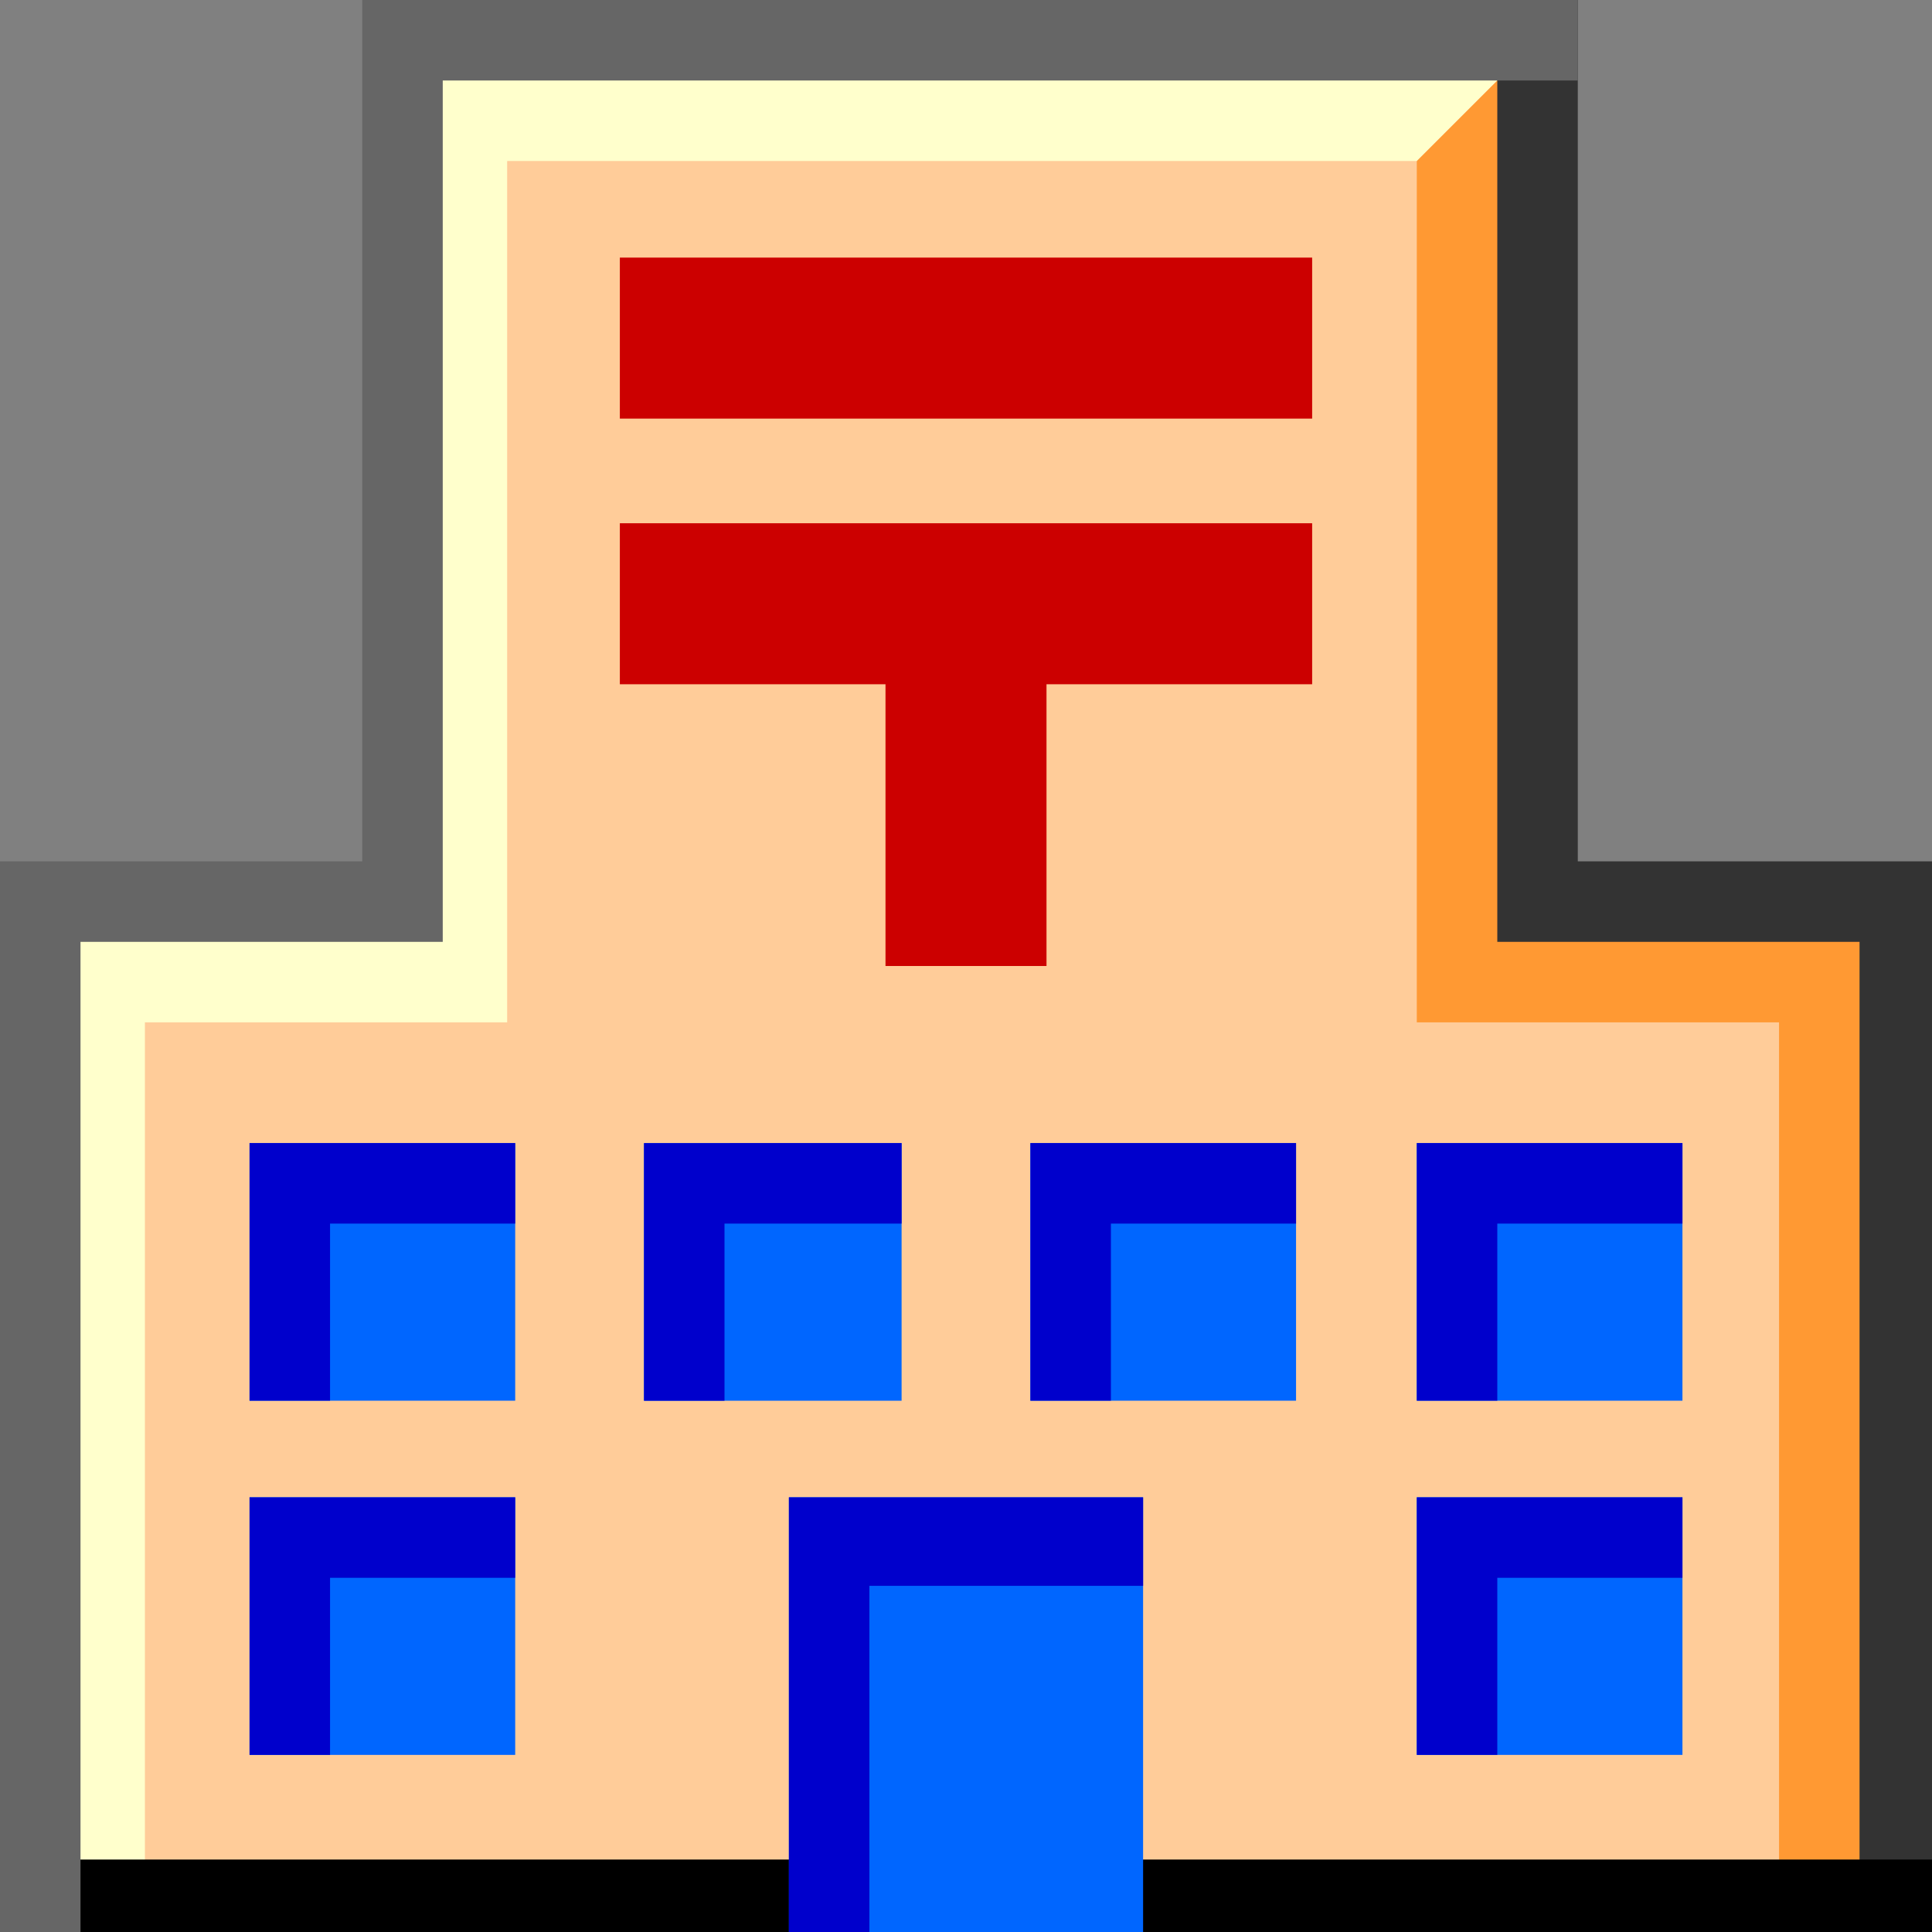
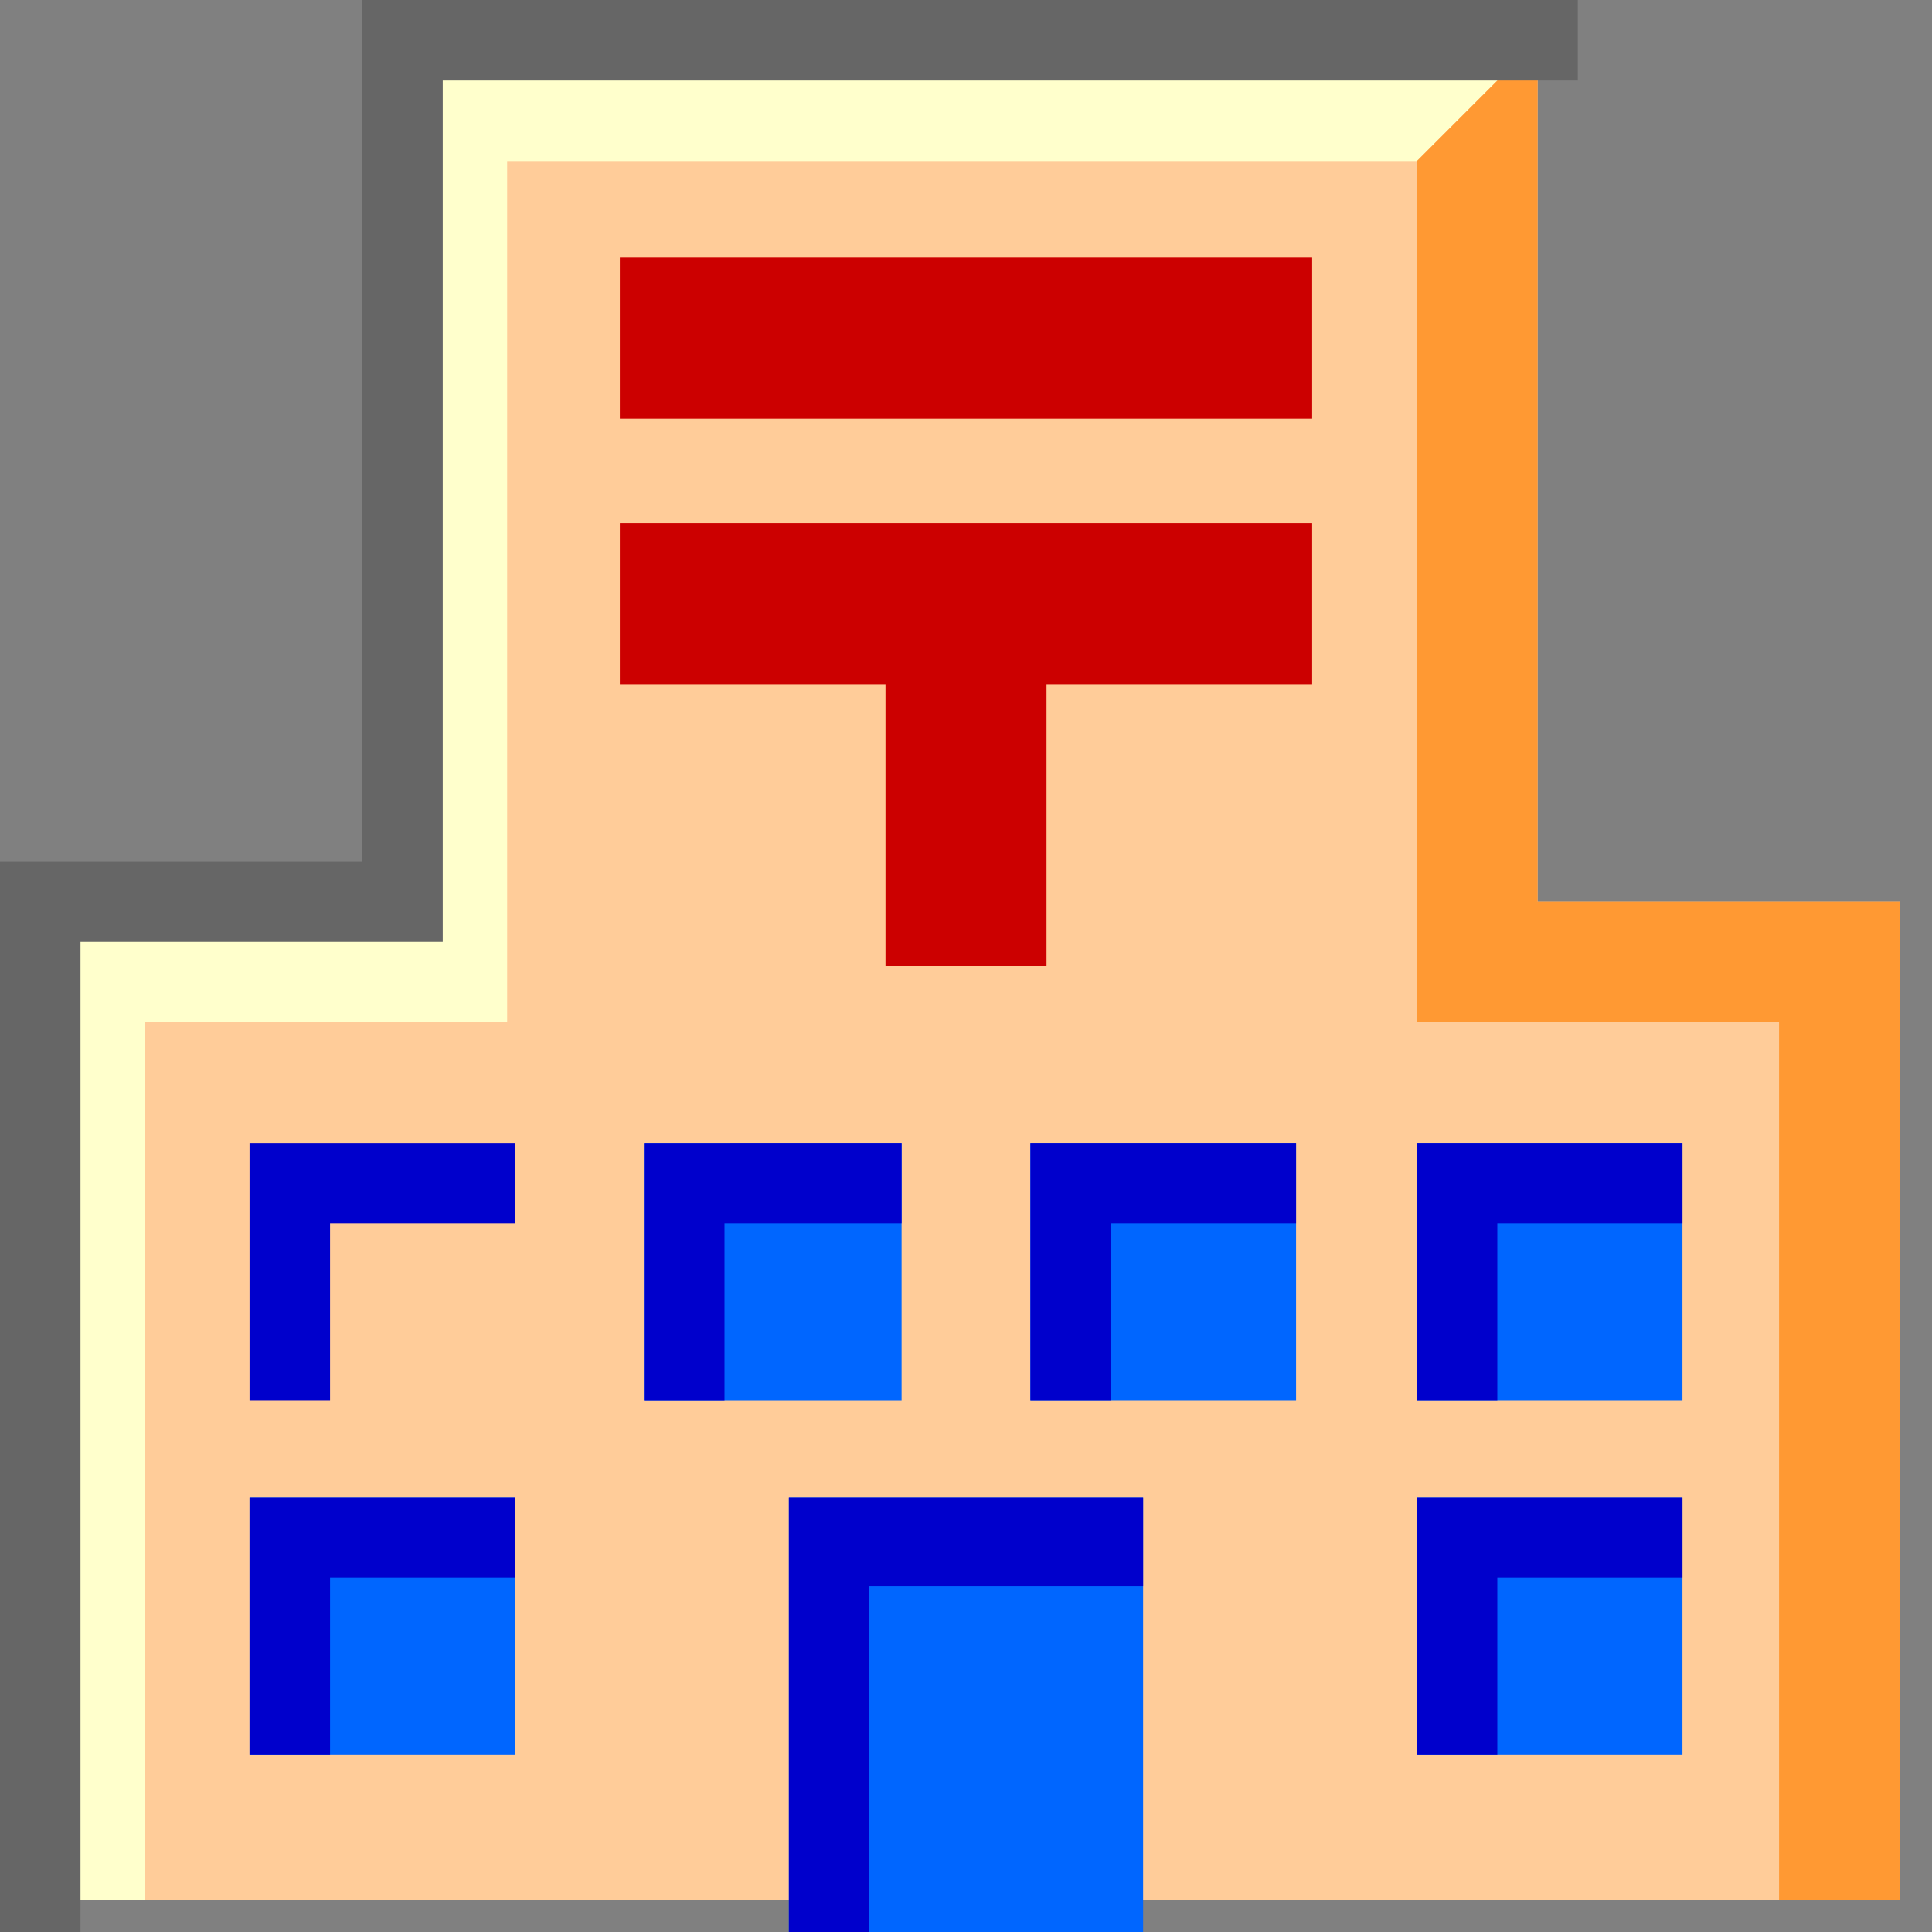
<svg xmlns="http://www.w3.org/2000/svg" height="24" width="24">
  <rect width="100%" height="100%" fill="#808080" stroke="none" />
  <g transform="matrix(1,0,0,-1,-264,408)" id="KDDI_D_">
    <path d="M283.1 396.8v10.7H269v-10.7h-4.5v-12.4h23.1v12.4z" fill="#fc9" />
    <path d="M287.6 396.8h-4.5v10.7H269v-1.4h12.6v-10.8h4.5v-10.9h1.5z" fill="#f93" />
    <path d="M270.3 395.3V406h11.3l1.5 1.5H269v-10.7h-4.5v-12.4h1.3v10.9z" fill="#ffc" />
-     <path d="M270.4 390.6h-3.3v3.2h3.3z" fill="#06f" />
    <path d="M270.4 392.8v1h-3.3v-3.2h1v2.2z" fill="#00c" />
    <path d="M270.4 386.2h-3.3v3.2h3.3z" fill="#06f" />
    <path d="M270.4 388.4v1h-3.3v-3.2h1v2.2z" fill="#00c" />
    <path d="M275.2 390.6H272v3.2h3.2z" fill="#06f" />
    <path d="M275.2 392.8v1H272v-3.2h1v2.2z" fill="#00c" />
    <path d="M280.1 390.6h-3.3v3.2h3.3z" fill="#06f" />
    <path d="M280.1 392.8v1h-3.3v-3.2h1v2.2z" fill="#00c" />
    <path d="M284.9 390.6h-3.3v3.2h3.3z" fill="#06f" />
    <path d="M284.9 392.8v1h-3.3v-3.2h1v2.2z" fill="#00c" />
    <path d="M284.9 386.2h-3.3v3.2h3.3z" fill="#06f" />
    <path d="M284.9 388.4v1h-3.3v-3.2h1v2.2z" fill="#00c" />
-     <path d="M287.6 384.4v12.4h-4.5v10.7" fill="none" stroke="#333" stroke-linecap="square" />
-     <path d="M264.5 384.4h23.1" fill="none" stroke="#000" stroke-linecap="square" />
    <path d="M283.1 407.5H269v-10.7h-4.5v-12.4" fill="none" stroke="#666" stroke-linecap="square" />
    <path d="M271.7 403.8h8.6M271.7 400.5h8.6M276 400.4V396" fill="none" stroke="#c00" stroke-width="2" />
    <path d="M278.2 384h-4.4v5.4h4.4z" fill="#06f" />
    <path d="M278.2 388.3v1.1h-4.4V384h1v4.3z" fill="#00c" />
  </g>
</svg>